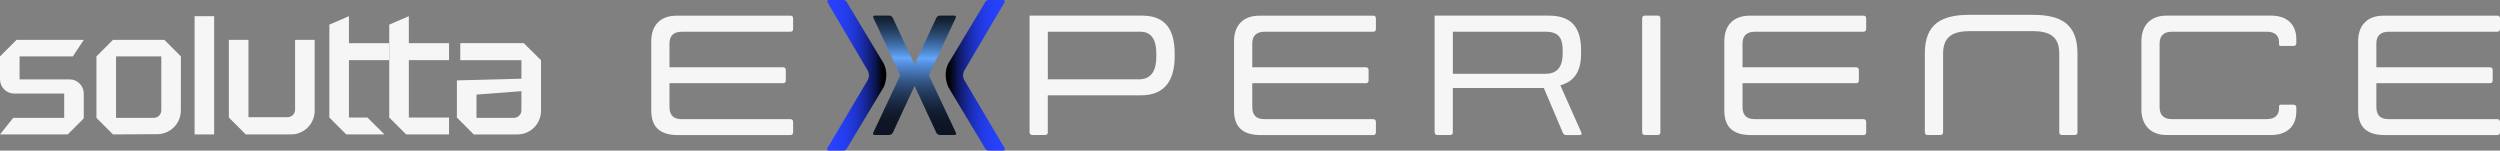
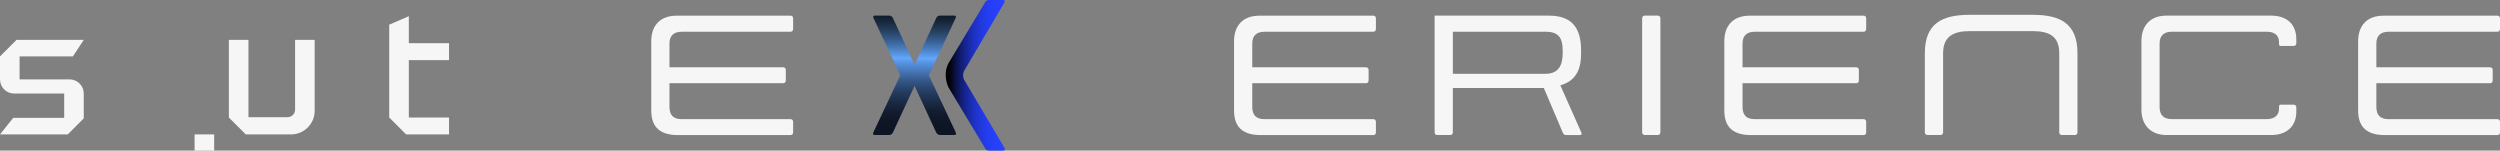
<svg xmlns="http://www.w3.org/2000/svg" xmlns:xlink="http://www.w3.org/1999/xlink" id="Camada_2" data-name="Camada 2" viewBox="0 0 1039.02 62.6">
  <rect x="0" y="0" width="1039.02" height="62.6" fill="#808080" stroke="none" />
  <defs>
    <style>      .cls-1 {        fill: url(#Gradiente_sem_nome_643-2);      }      .cls-2 {        fill: #f6f6f6;      }      .cls-3 {        fill: url(#Gradiente_sem_nome_643);      }      .cls-4 {        fill: url(#Gradiente_sem_nome_641);      }    </style>
    <linearGradient id="Gradiente_sem_nome_643" data-name="Gradiente sem nome 643" x1="343.78" y1="31.3" x2="368.36" y2="31.3" gradientUnits="userSpaceOnUse">
      <stop offset="0" stop-color="#2741ff" />
      <stop offset=".15" stop-color="#2640fb" />
      <stop offset=".28" stop-color="#243df1" />
      <stop offset=".39" stop-color="#2239e0" />
      <stop offset=".5" stop-color="#1e33c8" />
      <stop offset=".6" stop-color="#192ba9" />
      <stop offset=".7" stop-color="#142183" />
      <stop offset=".8" stop-color="#0d1656" />
      <stop offset=".89" stop-color="#050923" />
      <stop offset=".95" stop-color="#000" />
    </linearGradient>
    <linearGradient id="Gradiente_sem_nome_643-2" data-name="Gradiente sem nome 643" x1="-247.32" y1="31.3" x2="-222.74" y2="31.3" gradientTransform="translate(170.3) rotate(-180) scale(1 -1)" xlink:href="#Gradiente_sem_nome_643" />
    <linearGradient id="Gradiente_sem_nome_641" data-name="Gradiente sem nome 641" x1="379.88" y1="54.43" x2="380.6" y2="-6.1" gradientUnits="userSpaceOnUse">
      <stop offset="0" stop-color="#0e1423" />
      <stop offset=".07" stop-color="#0f1626" />
      <stop offset=".14" stop-color="#131e32" />
      <stop offset=".2" stop-color="#1b2b46" />
      <stop offset=".27" stop-color="#253d61" />
      <stop offset=".34" stop-color="#335585" />
      <stop offset=".4" stop-color="#4472b0" />
      <stop offset=".47" stop-color="#5794e3" />
      <stop offset=".5" stop-color="#62a7ff" />
      <stop offset=".51" stop-color="#5d9ff2" />
      <stop offset=".57" stop-color="#477aba" />
      <stop offset=".63" stop-color="#345988" />
      <stop offset=".69" stop-color="#243e5e" />
      <stop offset=".75" stop-color="#17273c" />
      <stop offset=".81" stop-color="#0d1621" />
      <stop offset=".87" stop-color="#05090e" />
      <stop offset=".93" stop-color="#010203" />
      <stop offset="1" stop-color="#000" />
    </linearGradient>
  </defs>
  <g id="Camada_1-2" data-name="Camada 1">
    <g>
      <g>
        <path class="cls-2" d="M328.43,6.49c.8,0,1.2.4,1.2,1.2v4.23c0,.88-.4,1.28-1.2,1.28h-45.16c-3.11,0-5.03,1.52-5.03,4.87v9.89h47.15c.8,0,1.2.4,1.2,1.2v4.23c0,.8-.4,1.2-1.2,1.2h-47.15v9.81c0,3.43,1.6,5.11,5.03,5.11h45.16c.8,0,1.2.4,1.2,1.2v4.23c0,.8-.4,1.2-1.2,1.2h-46.59c-6.86,0-11.17-2.71-11.17-10.21v-28.8c0-6.62,3.83-10.61,10.45-10.61h47.31Z" />
-         <path class="cls-3" d="M367.25,36.24l-15.18,25.24c-.32.72-.88,1.12-1.76,1.12h-5.67c-.88,0-1.04-.32-.72-1.12l16.82-28.4c.53-1.13.53-2.43,0-3.56l-16.74-28.4c-.32-.8-.16-1.12.64-1.12h5.75c.8,0,1.36.4,1.68,1.12l15.18,25.23c2.5,4.95,0,9.89,0,9.89Z" />
        <path class="cls-1" d="M394.15,26.35l15.18-25.23C409.65.4,410.21,0,411.01,0h5.75c.8,0,.96.32.64,1.12l-16.74,28.4c-.53,1.13-.53,2.43,0,3.56l16.82,28.4c.32.8.16,1.12-.72,1.12h-5.67c-.88,0-1.44-.4-1.76-1.12l-15.18-25.24s-2.5-4.95,0-9.89Z" />
        <path class="cls-4" d="M397.21,54.99l-11.17-23.7,11.09-23.7c.32-.8.16-1.12-.64-1.12h-5.75c-.8,0-1.36.4-1.68,1.12l-8.7,18.75c-.1.19-.18.39-.26.58-.08-.19-.16-.39-.26-.58l-8.7-18.75c-.32-.72-.88-1.12-1.68-1.12h-5.75c-.8,0-.96.32-.64,1.12l11.09,23.7-11.17,23.7c-.32.8-.16,1.12.72,1.12h5.67c.88,0,1.44-.4,1.76-1.12l8.7-18.75s.11-.22.26-.61c.15.38.26.61.26.61l8.7,18.75c.32.72.88,1.12,1.76,1.12h5.67c.88,0,1.04-.32.72-1.12Z" />
-         <path class="cls-2" d="M435.49,54.91c0,.8-.4,1.2-1.2,1.2h-5.19c-.8,0-1.2-.4-1.2-1.2V6.49h46.75c10.13,0,13.56,6.3,13.56,15.88v1.04c0,9.57-3.83,16.2-13.96,16.2h-38.78v15.32ZM480.57,22.12c0-4.55-1.36-8.93-6.62-8.93h-38.46v19.79h37.74c5.74,0,7.34-4.31,7.34-9.41v-1.44Z" />
        <path class="cls-2" d="M570.64,6.49c.8,0,1.2.4,1.2,1.2v4.23c0,.88-.4,1.28-1.2,1.28h-45.16c-3.11,0-5.03,1.52-5.03,4.87v9.89h47.15c.8,0,1.2.4,1.2,1.2v4.23c0,.8-.4,1.2-1.2,1.2h-47.15v9.81c0,3.43,1.6,5.11,5.03,5.11h45.16c.8,0,1.2.4,1.2,1.2v4.23c0,.8-.4,1.2-1.2,1.2h-46.59c-6.86,0-11.17-2.71-11.17-10.21v-28.8c0-6.62,3.83-10.61,10.45-10.61h47.31Z" />
        <path class="cls-2" d="M603.83,54.91c0,.8-.4,1.2-1.2,1.2h-5.19c-.8,0-1.2-.4-1.2-1.2V6.49h47.39c9.65,0,13.48,5.03,13.48,14.52v1.28c0,6.46-2.07,11.33-8.62,13.17l8.7,19.55c.32.72.16,1.12-.72,1.12h-5.58c-.64,0-1.12-.32-1.36-.96l-7.9-18.59h-37.82v18.35ZM649.46,20.85c0-5.11-1.76-7.66-7.02-7.66h-38.62v17.47h38.62c5.19,0,7.02-3.51,7.02-8.38v-1.44Z" />
        <path class="cls-2" d="M682.49,7.68c0-.8.4-1.2,1.2-1.2h5.19c.8,0,1.2.4,1.2,1.2v47.23c0,.8-.4,1.2-1.2,1.2h-5.19c-.8,0-1.2-.4-1.2-1.2V7.68Z" />
        <path class="cls-2" d="M774.4,6.49c.8,0,1.2.4,1.2,1.2v4.23c0,.88-.4,1.28-1.2,1.28h-45.16c-3.11,0-5.03,1.52-5.03,4.87v9.89h47.15c.8,0,1.2.4,1.2,1.2v4.23c0,.8-.4,1.2-1.2,1.2h-47.15v9.81c0,3.43,1.6,5.11,5.03,5.11h45.16c.8,0,1.2.4,1.2,1.2v4.23c0,.8-.4,1.2-1.2,1.2h-46.59c-6.86,0-11.17-2.71-11.17-10.21v-28.8c0-6.62,3.83-10.61,10.45-10.61h47.31Z" />
        <path class="cls-2" d="M863.43,54.91c0,.8-.4,1.2-1.2,1.2h-5.19c-.8,0-1.2-.4-1.2-1.2V22.12c0-7.34-4.55-9.18-11.09-9.18h-26.09c-6.46,0-11.09,1.92-11.09,9.18v32.79c0,.8-.4,1.2-1.2,1.2h-5.19c-.8,0-1.2-.4-1.2-1.2V22.12c0-12.53,7.34-15.96,18.67-15.96h26.09c11.33,0,18.67,3.43,18.67,15.96v32.79Z" />
        <path class="cls-2" d="M889.99,17.1c0-6.62,3.83-10.61,10.45-10.61h43.4c6.3,0,10.53,3.27,10.53,9.89v1.52c0,.8-.4,1.2-1.2,1.2h-5.19c-.56,0-.8-.16-.8-.8v-.8c0-2.95-2.07-4.31-5.03-4.31h-39.57c-3.11,0-5.03,1.52-5.03,4.87v26.49c0,3.43,1.91,4.95,5.03,4.95h39.57c2.95,0,5.03-1.44,5.03-4.39v-.8c0-.64.24-.8.8-.8h5.19c.8,0,1.2.4,1.2,1.2v1.6c0,6.54-4.31,9.81-10.53,9.81h-43.4c-6.54,0-10.45-4.07-10.45-10.61v-28.4Z" />
        <path class="cls-2" d="M1037.82,6.49c.8,0,1.2.4,1.2,1.2v4.23c0,.88-.4,1.28-1.2,1.28h-45.16c-3.11,0-5.03,1.52-5.03,4.87v9.89h47.15c.8,0,1.2.4,1.2,1.2v4.23c0,.8-.4,1.2-1.2,1.2h-47.15v9.81c0,3.43,1.6,5.11,5.03,5.11h45.16c.8,0,1.2.4,1.2,1.2v4.23c0,.8-.4,1.2-1.2,1.2h-46.59c-6.86,0-11.17-2.71-11.17-10.21v-28.8c0-6.62,3.83-10.61,10.45-10.61h47.31Z" />
      </g>
      <g>
        <path class="cls-2" d="M0,55.87l5.48-6.88h21.2v-10.11H5.9c-3.26,0-5.9-2.64-5.9-5.9v-9.54l6.88-6.88h27.94l-4.54,6.88H8.14v9.55h20.77c3.26,0,5.9,2.64,5.9,5.9v10.31l-6.67,6.67H0Z" />
-         <path class="cls-2" d="M40.08,48.99v-25.55l6.88-6.88h21.34l6.88,6.88-.02,22.49c0,5.41-4.37,9.8-9.78,9.83l-18.42.11-6.88-6.88ZM48.23,48.99h15.66c1.74,0,3.15-1.41,3.15-3.15v-22.4h-18.81v25.55Z" />
-         <path class="cls-2" d="M80.87,55.87V6.73h8.14v49.14h-8.14Z" />
+         <path class="cls-2" d="M80.87,55.87h8.14v49.14h-8.14Z" />
        <path class="cls-2" d="M130.78,16.56v29.47c0,5.44-4.41,9.84-9.84,9.84h-18.8l-7.02-7.02V16.56h8.14v32.15h16.23c1.74,0,3.15-1.41,3.15-3.15v-29h8.14Z" />
-         <path class="cls-2" d="M136.88,10.24l8.14-3.51v11.23h16.71v7.02h-16.71v23.87h7.68l7.09,7.02h-15.89l-7.02-7.02V10.24Z" />
        <path class="cls-2" d="M161.77,10.24l8.14-3.51v11.23h16.71v7.02h-16.71v23.87h16.71v7.02h-17.83l-7.02-7.02V10.24Z" />
-         <path class="cls-2" d="M189.89,48.85v-15.44l26.82-.7v-7.7h-25.41v-7.09s26.36,0,26.36,0l7.19,7.09v21.03c0,5.44-4.41,9.84-9.84,9.84h-18.1l-7.02-7.02ZM198.03,39.3v9.69h15.52c1.74,0,3.15-1.41,3.15-3.15v-7.94l-18.67,1.4Z" />
      </g>
    </g>
  </g>
</svg>